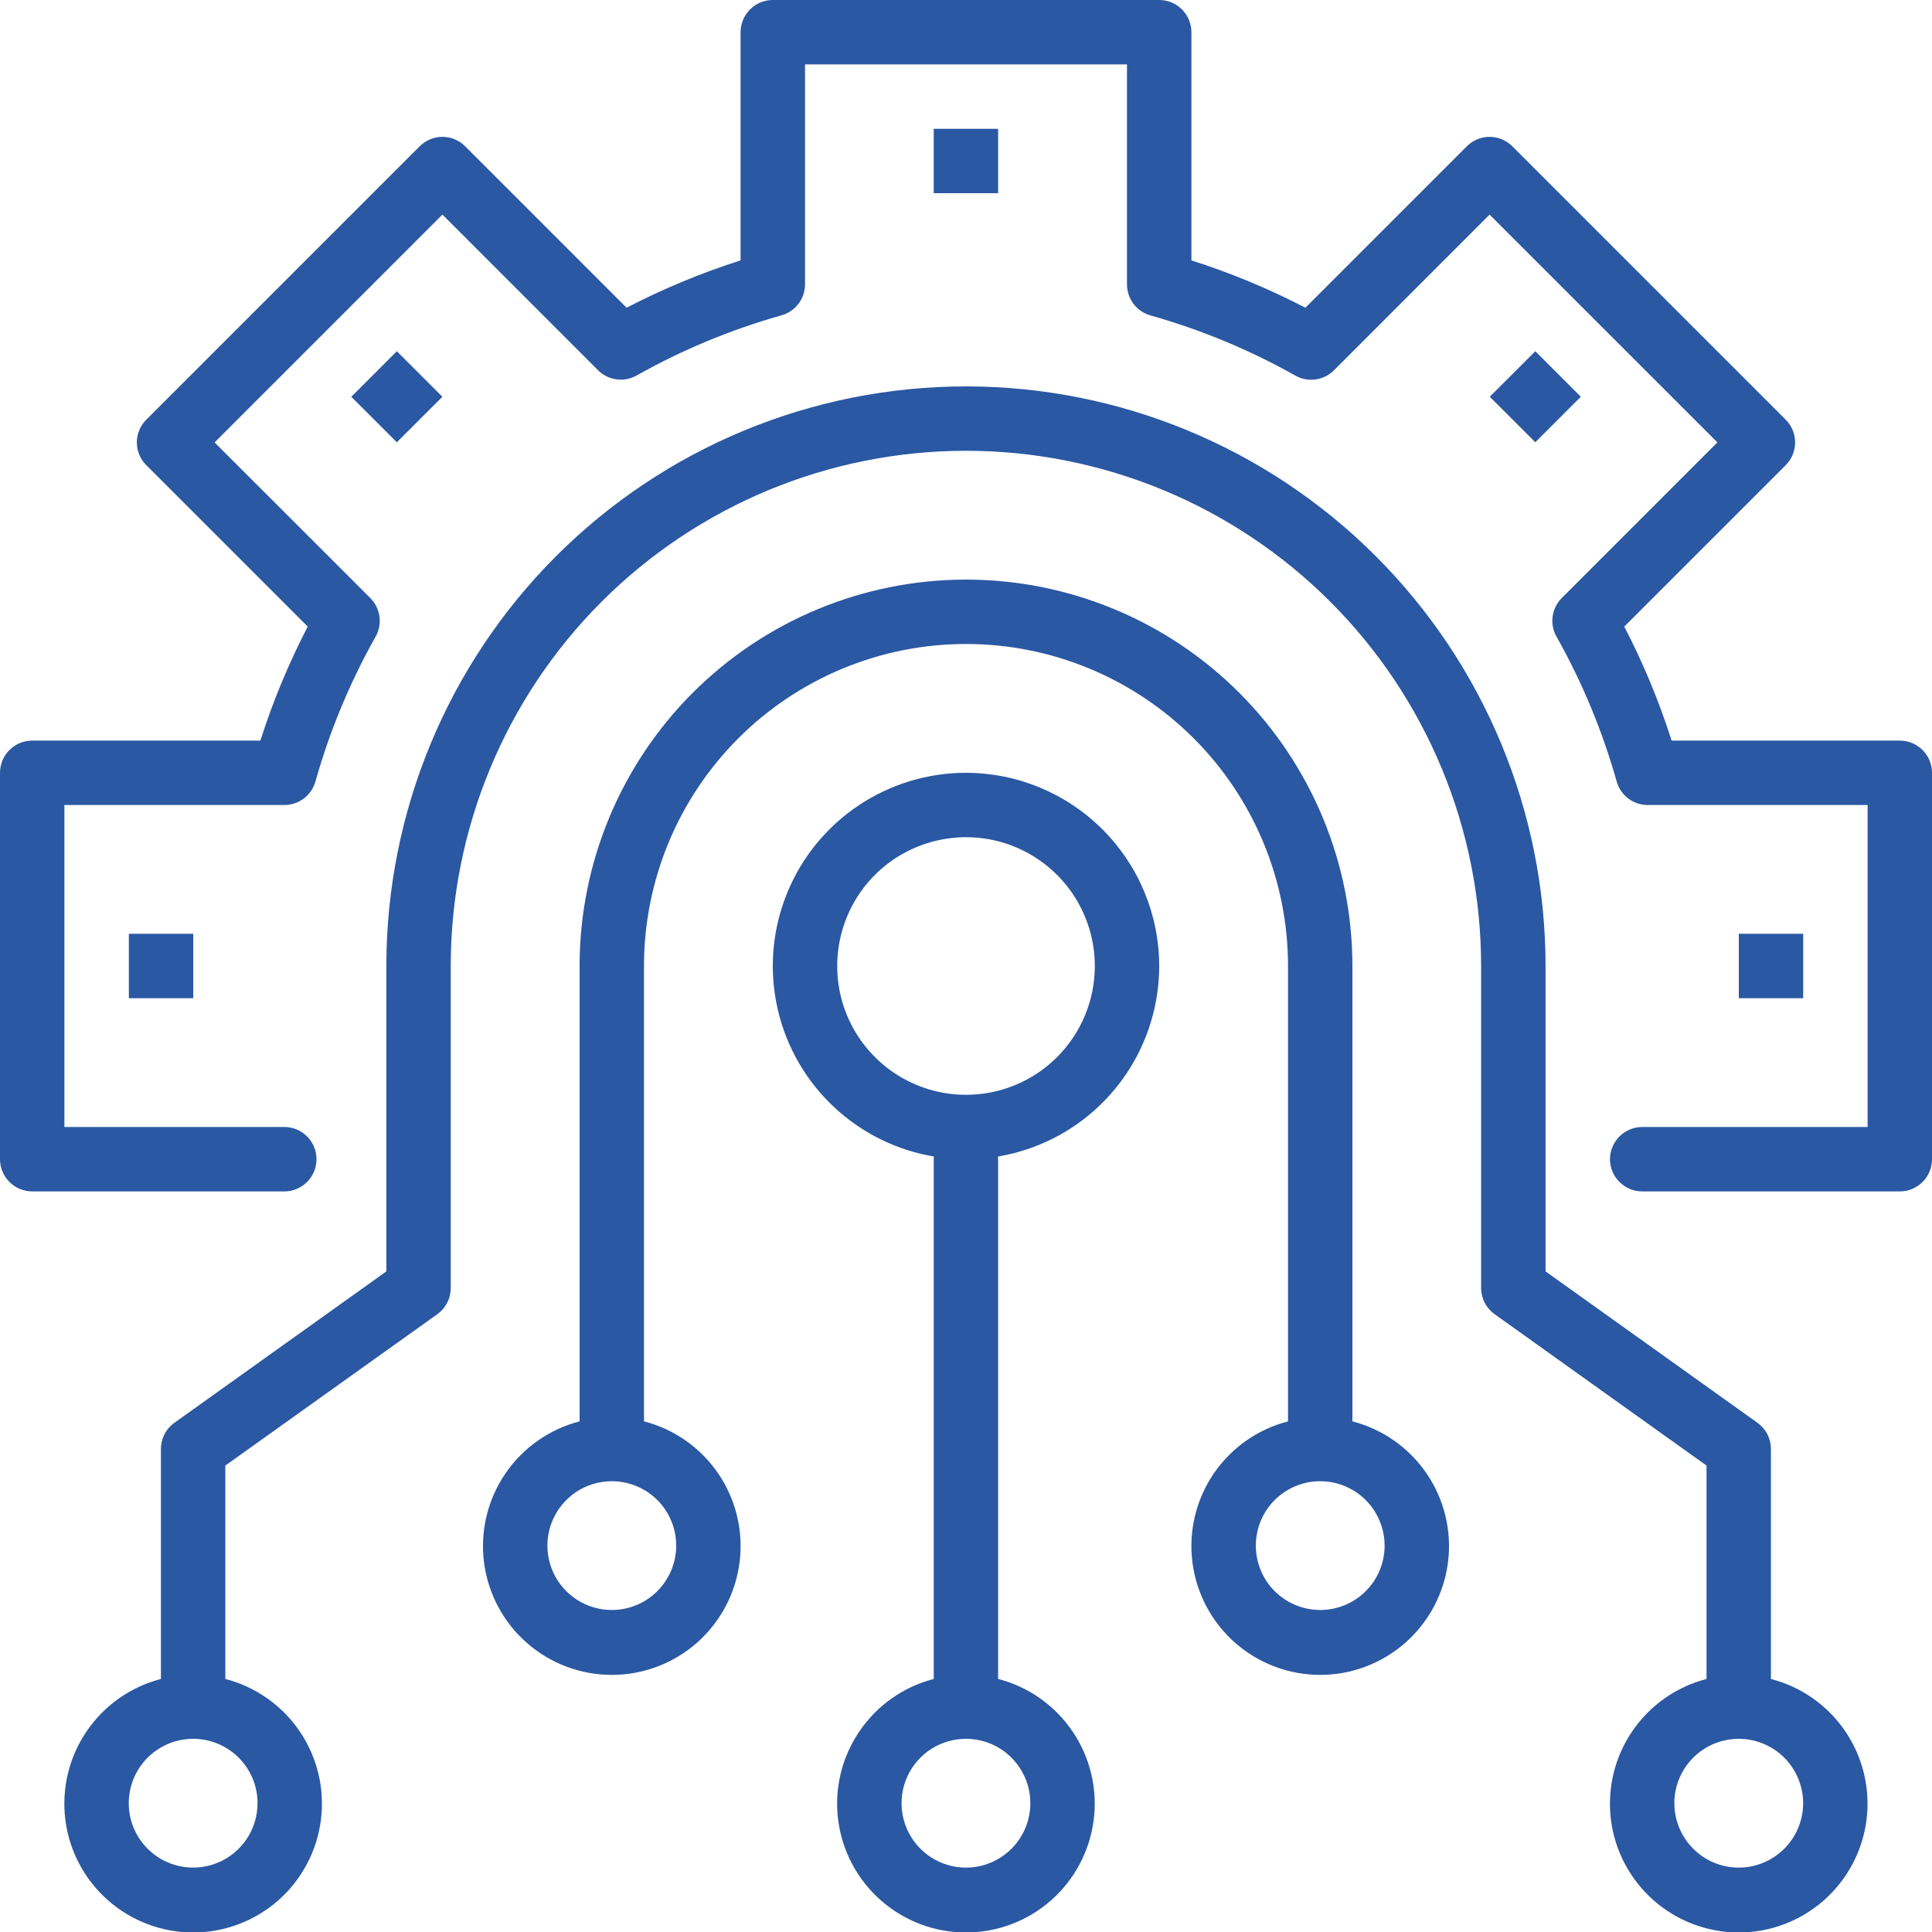
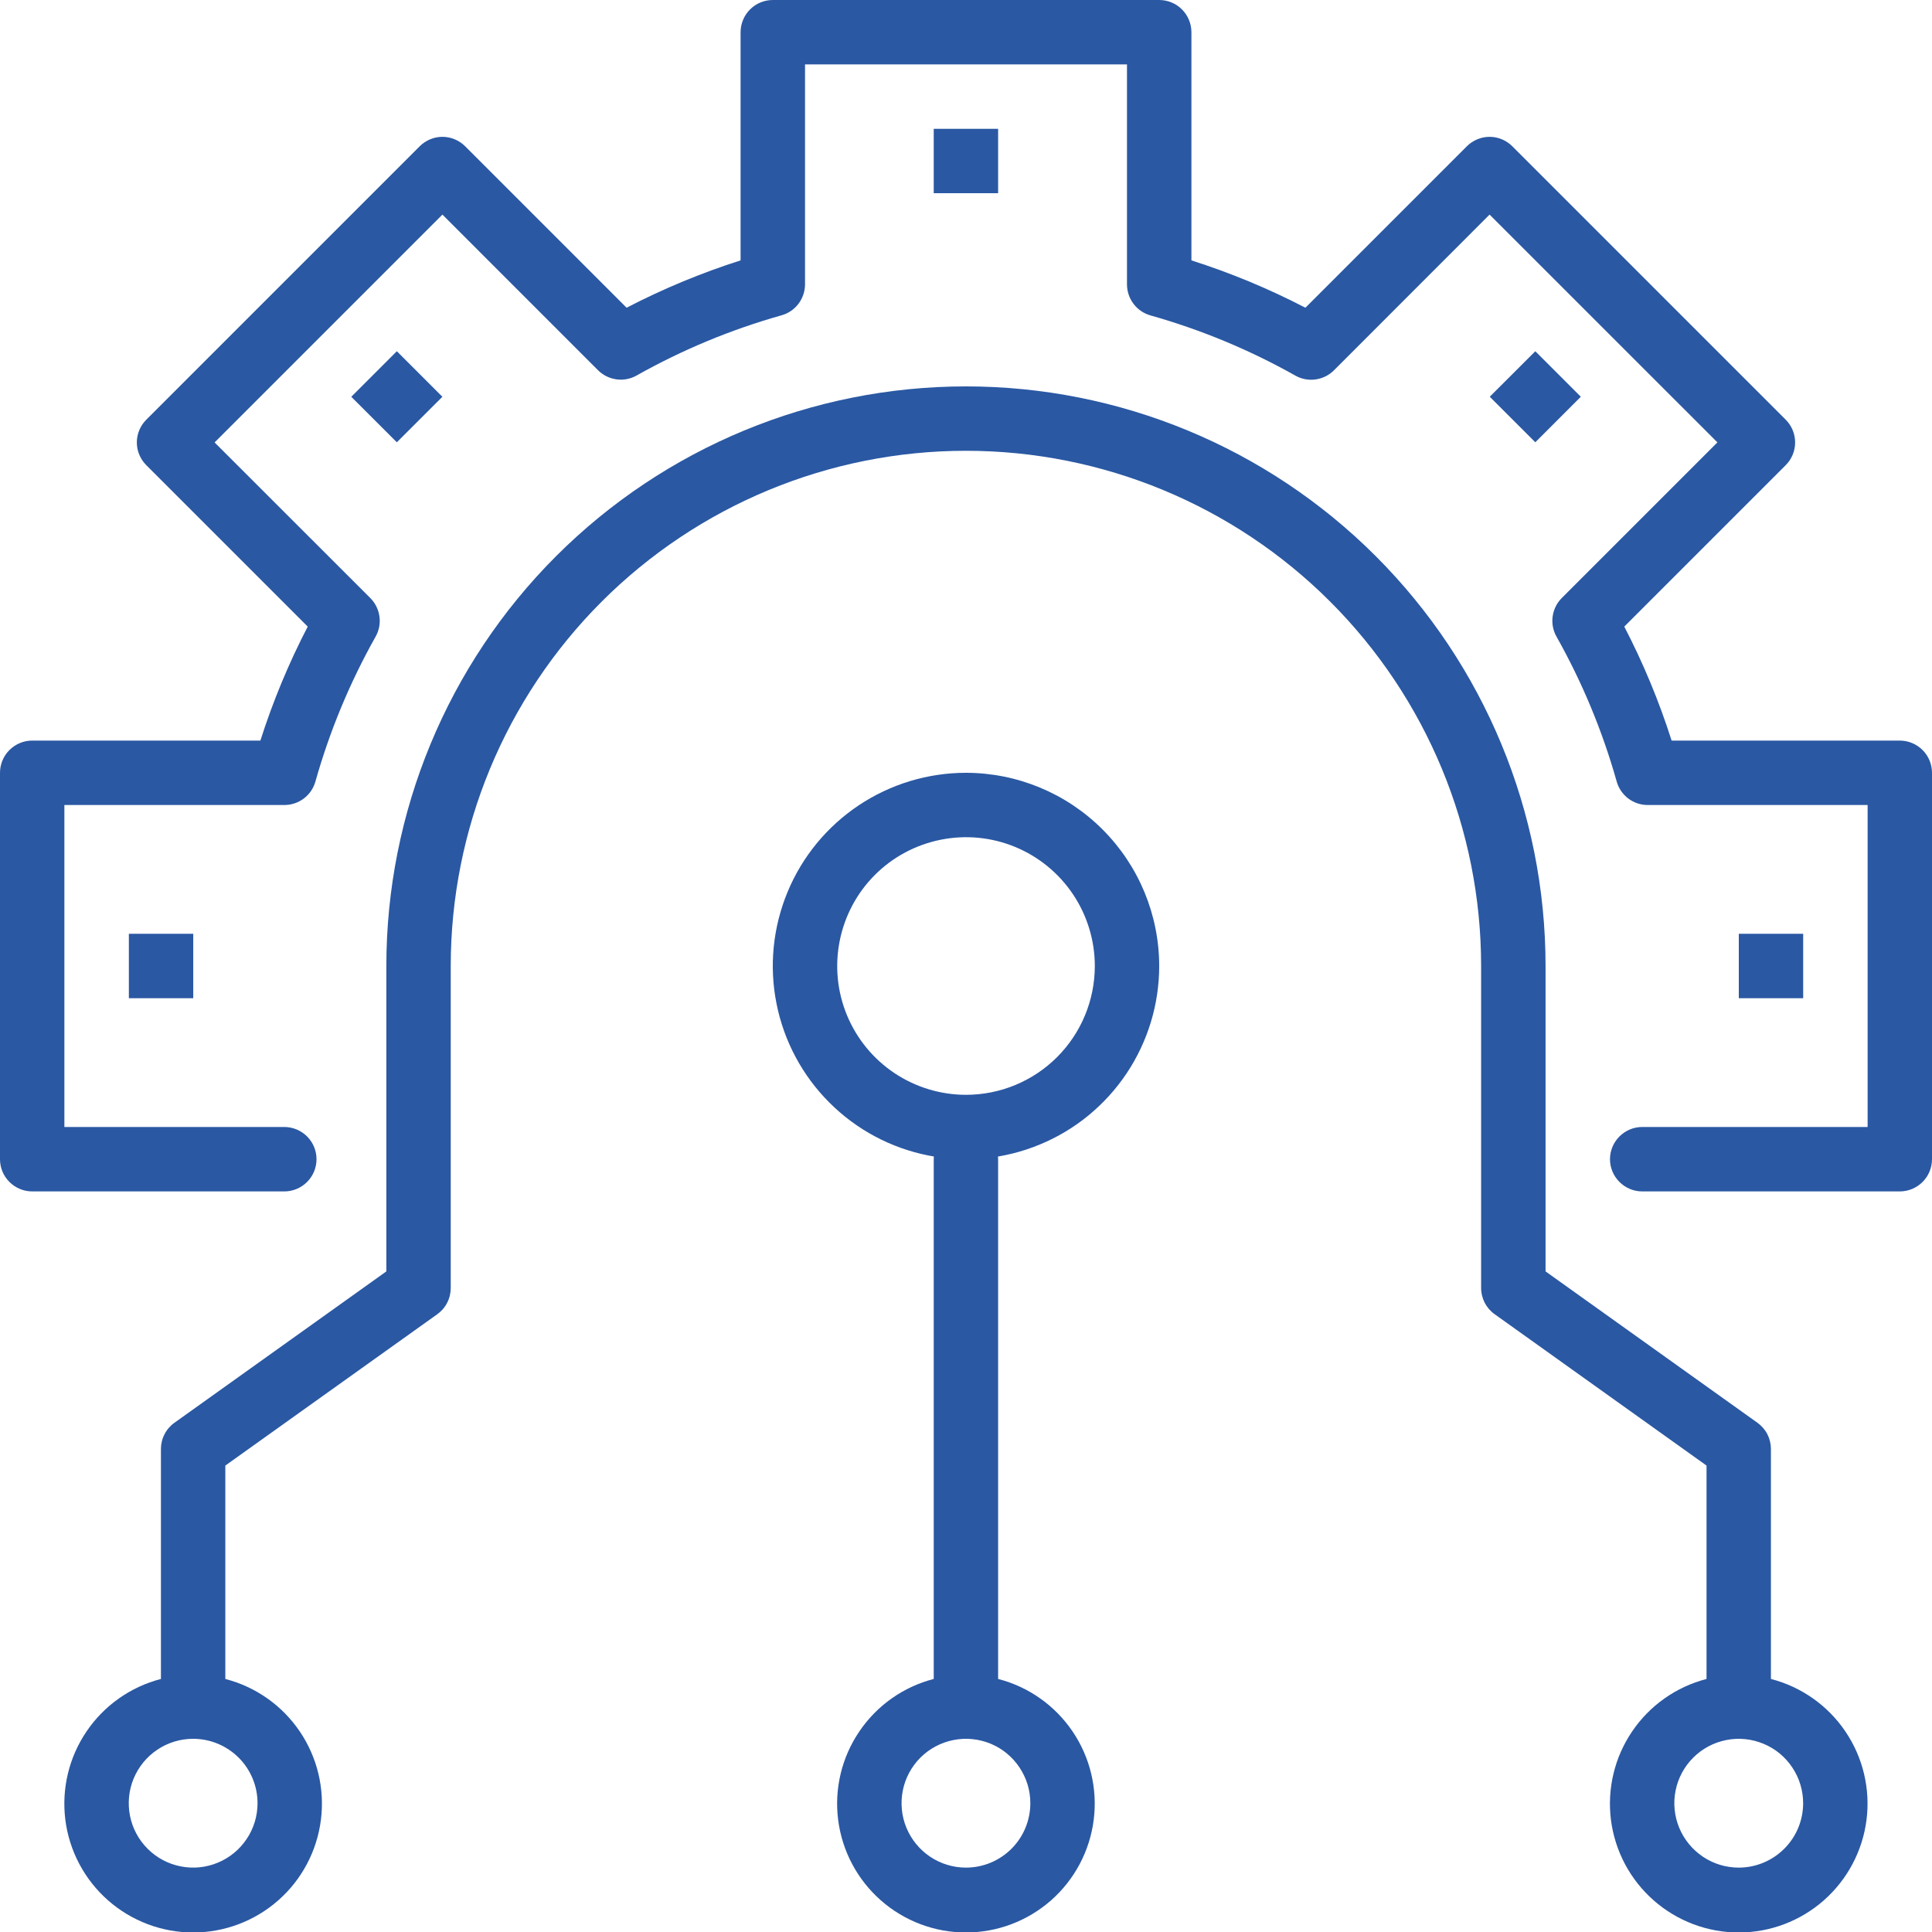
<svg xmlns="http://www.w3.org/2000/svg" width="40" height="40" viewBox="0 0 40 40" fill="none">
  <g clip-path="url(#clip0_203_570)">
    <path d="M39.333 24.667H34C33.823 24.667 33.654 24.596 33.529 24.471C33.404 24.346 33.333 24.177 33.333 24C33.333 23.823 33.404 23.654 33.529 23.529C33.654 23.404 33.823 23.333 34 23.333H38.667V16.667H34.113C33.968 16.667 33.827 16.619 33.711 16.532C33.596 16.444 33.511 16.321 33.472 16.181C33.177 15.135 32.759 14.128 32.226 13.181C32.154 13.054 32.126 12.907 32.146 12.763C32.166 12.618 32.232 12.484 32.335 12.381L35.557 9.159L30.84 4.443L27.618 7.667C27.515 7.77 27.381 7.836 27.236 7.856C27.092 7.876 26.945 7.848 26.818 7.776C25.871 7.243 24.864 6.825 23.818 6.53C23.678 6.49 23.555 6.406 23.468 6.29C23.38 6.174 23.333 6.032 23.333 5.887V1.333H16.667V5.887C16.667 6.032 16.619 6.173 16.532 6.289C16.444 6.405 16.321 6.489 16.181 6.528C15.135 6.823 14.128 7.241 13.181 7.774C13.054 7.846 12.907 7.874 12.763 7.854C12.618 7.834 12.484 7.768 12.381 7.665L9.16 4.443L4.443 9.16L7.667 12.382C7.77 12.485 7.836 12.619 7.856 12.764C7.876 12.908 7.848 13.055 7.776 13.182C7.243 14.129 6.825 15.136 6.53 16.182C6.49 16.322 6.406 16.445 6.29 16.532C6.174 16.62 6.032 16.667 5.887 16.667H1.333V23.333H5.887C6.063 23.333 6.233 23.404 6.358 23.529C6.483 23.654 6.553 23.823 6.553 24C6.553 24.177 6.483 24.346 6.358 24.471C6.233 24.596 6.063 24.667 5.887 24.667H0.667C0.49 24.667 0.32 24.596 0.195 24.471C0.07 24.346 0 24.177 0 24V16C0 15.823 0.07 15.654 0.195 15.529C0.32 15.404 0.49 15.333 0.667 15.333H5.391C5.65 14.52 5.978 13.73 6.371 12.973L3.029 9.631C2.904 9.506 2.833 9.337 2.833 9.16C2.833 8.983 2.904 8.814 3.029 8.689L8.689 3.029C8.814 2.904 8.983 2.833 9.16 2.833C9.337 2.833 9.506 2.904 9.631 3.029L12.973 6.371C13.731 5.978 14.52 5.65 15.333 5.391V0.667C15.333 0.49 15.404 0.32 15.529 0.195C15.654 0.07 15.823 0 16 0H24C24.177 0 24.346 0.07 24.471 0.195C24.596 0.32 24.667 0.49 24.667 0.667V5.391C25.48 5.65 26.269 5.978 27.027 6.371L30.369 3.029C30.494 2.904 30.663 2.833 30.84 2.833C31.017 2.833 31.186 2.904 31.311 3.029L36.971 8.689C37.096 8.814 37.166 8.983 37.166 9.16C37.166 9.337 37.096 9.506 36.971 9.631L33.629 12.973C34.022 13.73 34.35 14.52 34.609 15.333H39.333C39.51 15.333 39.68 15.404 39.805 15.529C39.93 15.654 40 15.823 40 16V24C40 24.177 39.93 24.346 39.805 24.471C39.68 24.596 39.51 24.667 39.333 24.667Z" fill="#2A58A3" />
    <path d="M36.665 34.761V30C36.665 29.894 36.64 29.789 36.592 29.695C36.543 29.6 36.472 29.519 36.386 29.457L31.999 26.323V20C31.999 16.817 30.734 13.765 28.484 11.515C26.234 9.264 23.181 8 19.999 8C16.816 8 13.764 9.264 11.513 11.515C9.263 13.765 7.999 16.817 7.999 20V26.323L3.611 29.457C3.525 29.518 3.454 29.6 3.406 29.695C3.357 29.789 3.332 29.894 3.332 30V34.761C2.704 34.924 2.156 35.309 1.792 35.847C1.427 36.384 1.272 37.035 1.353 37.679C1.435 38.323 1.749 38.915 2.236 39.344C2.723 39.773 3.35 40.01 3.999 40.01C4.648 40.01 5.275 39.773 5.762 39.344C6.249 38.915 6.562 38.323 6.644 37.679C6.726 37.035 6.57 36.384 6.206 35.847C5.841 35.309 5.294 34.924 4.665 34.761V30.343L9.053 27.21C9.139 27.148 9.21 27.067 9.258 26.972C9.307 26.878 9.332 26.773 9.332 26.667V20C9.332 17.171 10.456 14.458 12.456 12.457C14.457 10.457 17.17 9.333 19.999 9.333C22.828 9.333 25.541 10.457 27.541 12.457C29.542 14.458 30.665 17.171 30.665 20V26.667C30.665 26.773 30.691 26.878 30.739 26.972C30.788 27.066 30.858 27.148 30.945 27.209L35.332 30.343V34.761C34.704 34.924 34.156 35.309 33.792 35.847C33.427 36.384 33.272 37.035 33.353 37.679C33.435 38.323 33.749 38.915 34.236 39.344C34.723 39.773 35.35 40.01 35.999 40.01C36.648 40.01 37.275 39.773 37.761 39.344C38.248 38.915 38.562 38.323 38.644 37.679C38.726 37.035 38.57 36.384 38.206 35.847C37.842 35.309 37.294 34.924 36.665 34.761ZM5.332 37.333C5.332 37.597 5.254 37.855 5.107 38.074C4.961 38.293 4.753 38.464 4.509 38.565C4.265 38.666 3.997 38.693 3.739 38.641C3.48 38.59 3.242 38.463 3.056 38.276C2.869 38.09 2.742 37.852 2.691 37.593C2.64 37.335 2.666 37.067 2.767 36.823C2.868 36.58 3.039 36.371 3.258 36.225C3.477 36.078 3.735 36 3.999 36C4.352 36 4.691 36.141 4.942 36.391C5.192 36.641 5.332 36.98 5.332 37.333ZM35.999 38.667C35.735 38.667 35.477 38.589 35.258 38.442C35.039 38.295 34.868 38.087 34.767 37.844C34.666 37.6 34.639 37.332 34.691 37.073C34.742 36.815 34.869 36.577 35.056 36.391C35.242 36.204 35.48 36.077 35.739 36.026C35.997 35.974 36.265 36.001 36.509 36.102C36.753 36.202 36.961 36.373 37.107 36.593C37.254 36.812 37.332 37.07 37.332 37.333C37.332 37.687 37.192 38.026 36.941 38.276C36.691 38.526 36.352 38.667 35.999 38.667Z" fill="#2A58A3" />
-     <path d="M28 29.428V20C28 17.878 27.157 15.843 25.657 14.343C24.157 12.843 22.122 12 20 12C17.878 12 15.843 12.843 14.343 14.343C12.843 15.843 12 17.878 12 20V29.428C11.372 29.59 10.824 29.976 10.46 30.513C10.095 31.05 9.939 31.702 10.021 32.346C10.103 32.99 10.417 33.582 10.904 34.011C11.391 34.44 12.018 34.677 12.667 34.677C13.316 34.677 13.943 34.44 14.43 34.011C14.916 33.582 15.23 32.99 15.312 32.346C15.394 31.702 15.238 31.05 14.874 30.513C14.509 29.976 13.962 29.59 13.333 29.428V20C13.333 18.232 14.036 16.536 15.286 15.286C16.536 14.036 18.232 13.333 20 13.333C21.768 13.333 23.464 14.036 24.714 15.286C25.964 16.536 26.667 18.232 26.667 20V29.428C26.038 29.59 25.491 29.976 25.126 30.513C24.762 31.05 24.606 31.702 24.688 32.346C24.77 32.99 25.084 33.582 25.57 34.011C26.058 34.44 26.684 34.677 27.333 34.677C27.982 34.677 28.609 34.44 29.096 34.011C29.583 33.582 29.897 32.99 29.979 32.346C30.061 31.702 29.905 31.05 29.54 30.513C29.176 29.976 28.628 29.59 28 29.428ZM14 32C14 32.264 13.922 32.522 13.775 32.741C13.629 32.96 13.421 33.131 13.177 33.232C12.933 33.333 12.665 33.359 12.407 33.308C12.148 33.256 11.91 33.129 11.724 32.943C11.537 32.756 11.41 32.519 11.359 32.26C11.307 32.002 11.334 31.733 11.435 31.49C11.536 31.246 11.707 31.038 11.926 30.891C12.145 30.745 12.403 30.667 12.667 30.667C13.02 30.667 13.359 30.807 13.61 31.057C13.86 31.307 14 31.646 14 32ZM27.333 33.333C27.07 33.333 26.812 33.255 26.593 33.109C26.373 32.962 26.202 32.754 26.102 32.51C26.001 32.267 25.974 31.998 26.026 31.74C26.077 31.481 26.204 31.244 26.39 31.057C26.577 30.871 26.815 30.744 27.073 30.692C27.332 30.641 27.6 30.667 27.844 30.768C28.087 30.869 28.296 31.04 28.442 31.259C28.588 31.479 28.667 31.736 28.667 32C28.667 32.354 28.526 32.693 28.276 32.943C28.026 33.193 27.687 33.333 27.333 33.333Z" fill="#2A58A3" />
    <path d="M20.665 34.761V24C20.665 23.823 20.595 23.654 20.47 23.529C20.345 23.404 20.175 23.333 19.999 23.333C19.822 23.333 19.652 23.404 19.527 23.529C19.402 23.654 19.332 23.823 19.332 24V34.761C18.704 34.923 18.156 35.309 17.792 35.847C17.427 36.384 17.271 37.035 17.353 37.679C17.435 38.323 17.749 38.915 18.236 39.344C18.723 39.773 19.35 40.01 19.999 40.01C20.648 40.01 21.274 39.773 21.762 39.344C22.248 38.915 22.562 38.323 22.644 37.679C22.726 37.035 22.57 36.384 22.206 35.847C21.841 35.309 21.294 34.923 20.665 34.761ZM19.999 38.667C19.735 38.667 19.477 38.588 19.258 38.442C19.039 38.295 18.868 38.087 18.767 37.843C18.666 37.6 18.64 37.332 18.691 37.073C18.742 36.815 18.869 36.577 19.056 36.39C19.242 36.204 19.48 36.077 19.739 36.026C19.997 35.974 20.265 36.001 20.509 36.101C20.753 36.202 20.961 36.373 21.107 36.593C21.254 36.812 21.332 37.069 21.332 37.333C21.332 37.687 21.192 38.026 20.942 38.276C20.692 38.526 20.352 38.667 19.999 38.667Z" fill="#2A58A3" />
    <path d="M20 16C19.209 16 18.436 16.235 17.778 16.674C17.12 17.114 16.607 17.738 16.305 18.469C16.002 19.2 15.922 20.004 16.077 20.78C16.231 21.556 16.612 22.269 17.172 22.828C17.731 23.388 18.444 23.769 19.22 23.923C19.996 24.078 20.8 23.998 21.531 23.695C22.262 23.393 22.886 22.88 23.326 22.222C23.765 21.564 24 20.791 24 20C23.999 18.939 23.577 17.923 22.827 17.173C22.077 16.423 21.061 16.001 20 16ZM20 22.667C19.473 22.667 18.957 22.51 18.518 22.217C18.08 21.924 17.738 21.508 17.536 21.02C17.334 20.533 17.282 19.997 17.385 19.48C17.488 18.962 17.741 18.487 18.114 18.114C18.487 17.741 18.962 17.488 19.48 17.385C19.997 17.282 20.533 17.334 21.02 17.536C21.508 17.738 21.924 18.08 22.217 18.518C22.51 18.957 22.667 19.473 22.667 20C22.667 20.707 22.386 21.386 21.886 21.886C21.386 22.386 20.707 22.667 20 22.667Z" fill="#2A58A3" />
    <path d="M20.665 2.667H19.332V4H20.665V2.667Z" fill="#2A58A3" />
    <path d="M8.216 7.272L7.273 8.215L8.216 9.157L9.159 8.215L8.216 7.272Z" fill="#2A58A3" />
    <path d="M4.001 19.333H2.668V20.667H4.001V19.333Z" fill="#2A58A3" />
    <path d="M37.333 19.333H36V20.667H37.333V19.333Z" fill="#2A58A3" />
    <path d="M31.787 7.272L30.844 8.214L31.787 9.157L32.729 8.214L31.787 7.272Z" fill="#2A58A3" />
  </g>
  <defs>
    <clipPath id="clip0_203_570">
      <rect width="40" height="40" fill="white" />
    </clipPath>
  </defs>
</svg>